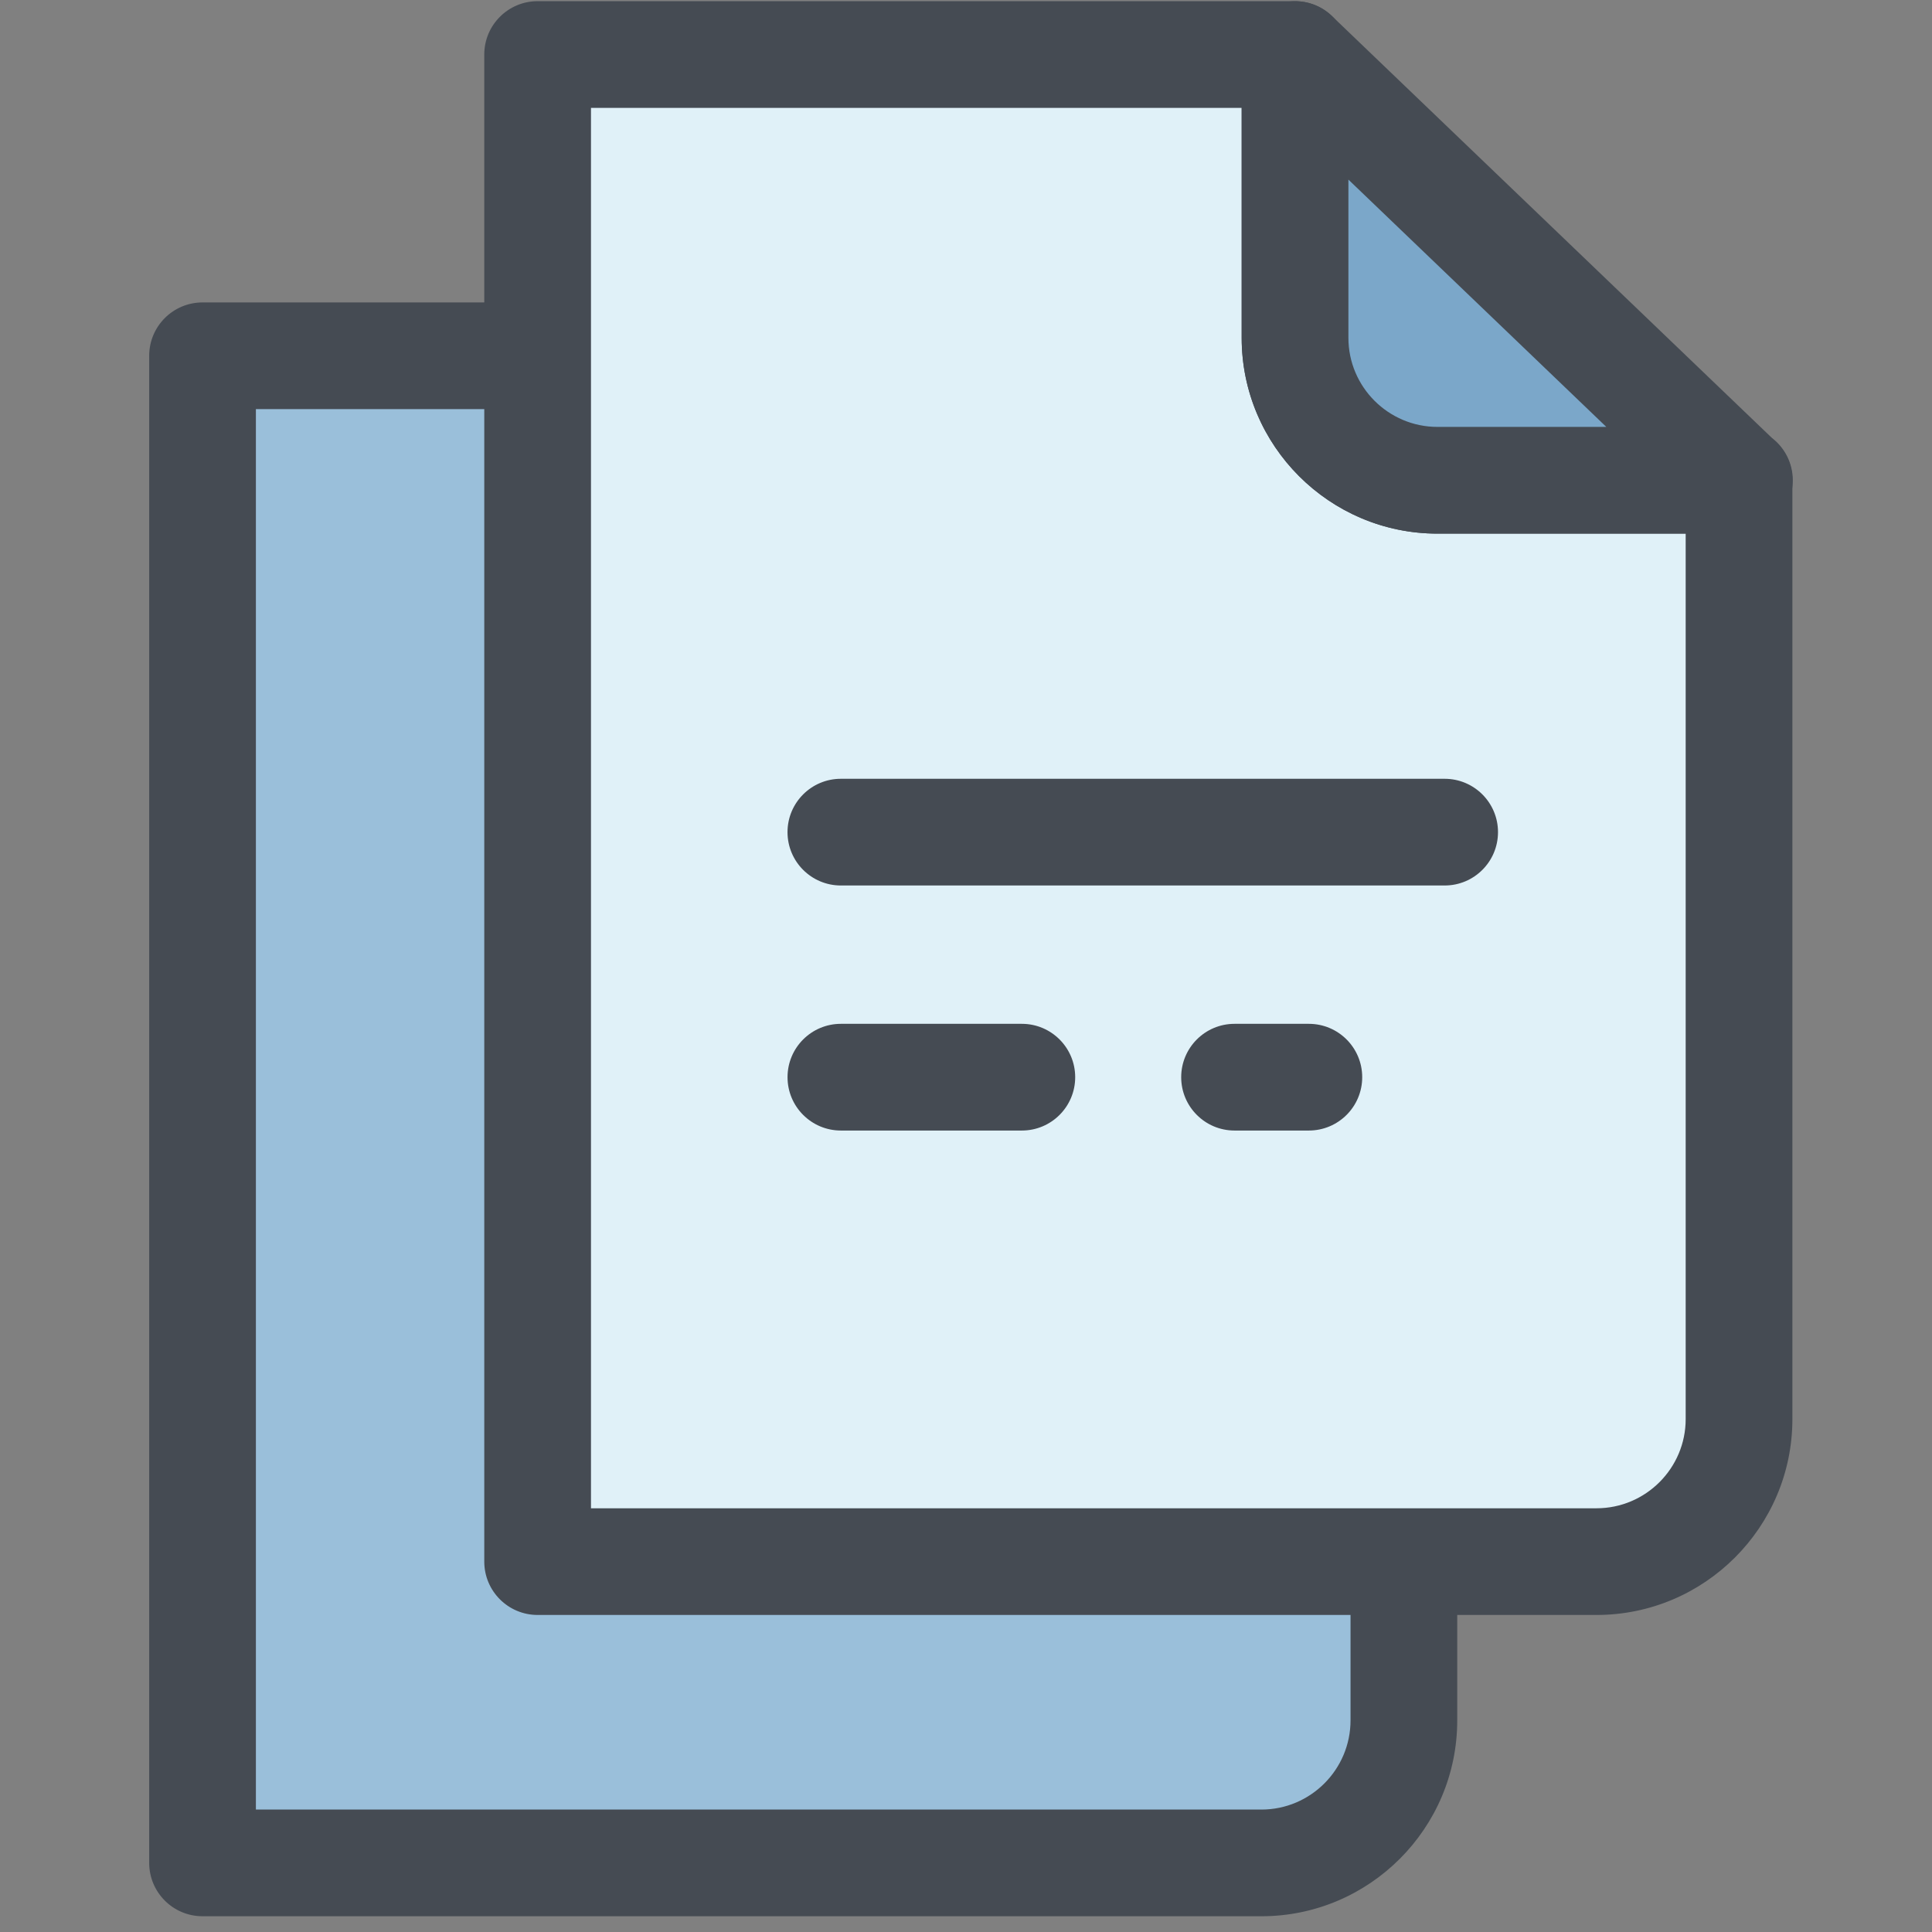
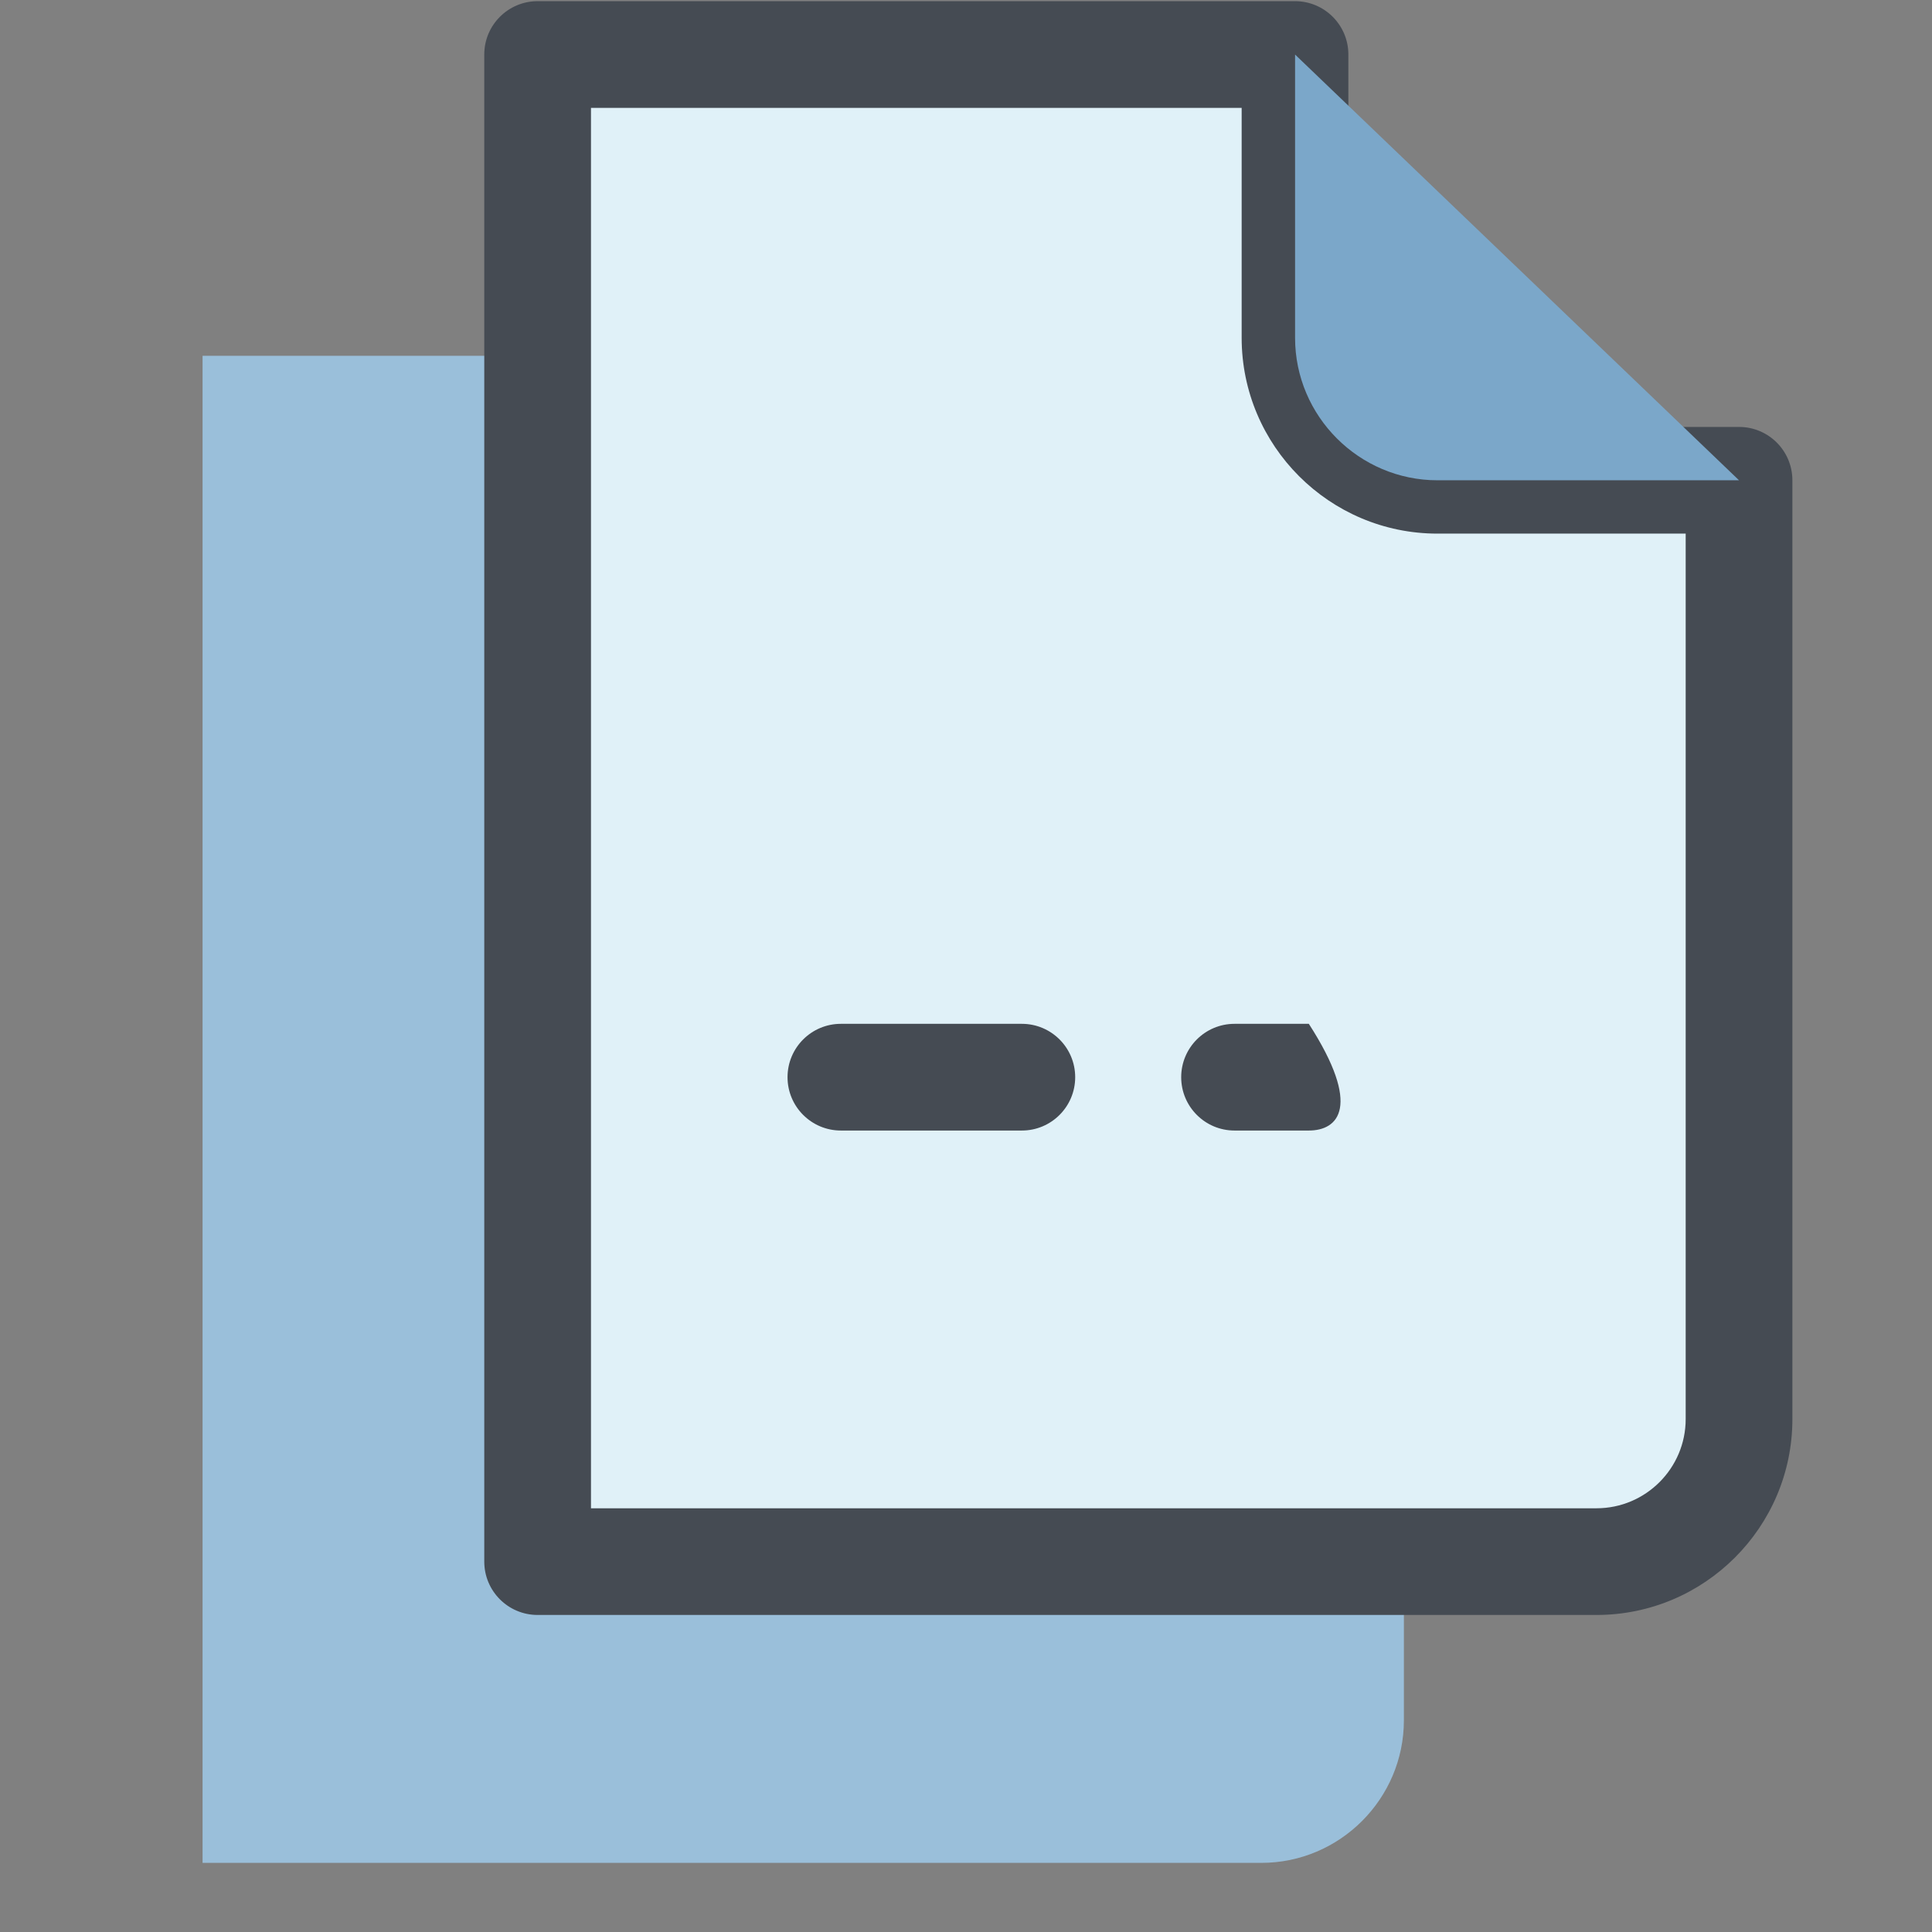
<svg xmlns="http://www.w3.org/2000/svg" height="91px" id="Layer_1" version="1.1" viewBox="0 0 91 91" width="91px" xml:space="preserve">
  <rect x="0" y="0" width="91" height="91" fill="#808080" stroke="none" />
  <g>
    <g>
      <path d="M24.295,16.758H9.541v70.986h49.873c3.691,0,6.711-3.017,6.711-6.713v-7.504" fill="#9ABFDA" />
-       <path d="M59.414,90.258H9.541c-1.389,0-2.514-1.125-2.514-2.514V16.758c0-1.388,1.125-2.513,2.514-2.513h14.754    c1.388,0,2.513,1.125,2.513,2.513s-1.125,2.513-2.513,2.513H12.053v65.962h47.361c2.314,0,4.198-1.885,4.198-4.201v-7.504    c0-1.389,1.125-2.514,2.513-2.514s2.513,1.125,2.513,2.514v7.504C68.638,86.119,64.5,90.258,59.414,90.258z" fill="#454B53" />
    </g>
    <g>
      <path d="M60.998,15.911V2.568H25.324v70.986h49.874c3.688,0,6.712-3.021,6.712-6.713v-44.22H67.707    C64.018,22.622,60.998,19.602,60.998,15.911z" fill="#E0F1F8" />
      <path d="M75.198,76.067H25.324c-1.389,0-2.514-1.125-2.514-2.513V2.568c0-1.388,1.125-2.513,2.514-2.513h35.674    c1.387,0,2.512,1.125,2.512,2.513v13.343c0,2.315,1.883,4.198,4.197,4.198H81.91c1.389,0,2.514,1.125,2.514,2.513v44.22    C84.424,71.929,80.285,76.067,75.198,76.067z M27.836,71.042h47.362c2.315,0,4.2-1.884,4.2-4.2V25.134H67.707    c-5.086,0-9.223-4.138-9.223-9.223V5.081H27.836V71.042z" fill="#454B53" />
    </g>
-     <path d="M68.045,41.708H39.606c-1.388,0-2.513-1.125-2.513-2.513s1.125-2.513,2.513-2.513h28.438   c1.389,0,2.514,1.125,2.514,2.513S69.434,41.708,68.045,41.708z" fill="#454B53" />
    <path d="M48.131,53.25h-8.524c-1.388,0-2.513-1.125-2.513-2.512c0-1.389,1.125-2.514,2.513-2.514h8.524   c1.387,0,2.512,1.125,2.512,2.514C50.643,52.125,49.518,53.25,48.131,53.25z" fill="#454B53" />
-     <path d="M61.648,53.25h-3.5c-1.387,0-2.512-1.125-2.512-2.512c0-1.389,1.125-2.514,2.512-2.514h3.5   c1.389,0,2.514,1.125,2.514,2.514C64.162,52.125,63.037,53.25,61.648,53.25z" fill="#454B53" />
+     <path d="M61.648,53.25h-3.5c-1.387,0-2.512-1.125-2.512-2.512c0-1.389,1.125-2.514,2.512-2.514h3.5   C64.162,52.125,63.037,53.25,61.648,53.25z" fill="#454B53" />
    <g>
      <path d="M67.71,22.622c-3.693,0-6.71-3.018-6.71-6.708V2.57l20.91,20.051H67.71z" fill="#7BA7C9" />
-       <path d="M81.93,25.134c-0.008,0-0.014-0.001-0.02,0h-14.2c-5.085,0-9.224-4.137-9.224-9.221V2.57    c0-1.007,0.602-1.916,1.527-2.311c0.927-0.396,1.998-0.199,2.725,0.498l20.73,19.878c0.592,0.459,0.975,1.178,0.975,1.986    C84.443,24.009,83.318,25.134,81.93,25.134z M63.512,8.46v7.453c0,2.313,1.883,4.195,4.198,4.195h7.95L63.512,8.46z" fill="#454B53" />
    </g>
  </g>
</svg>